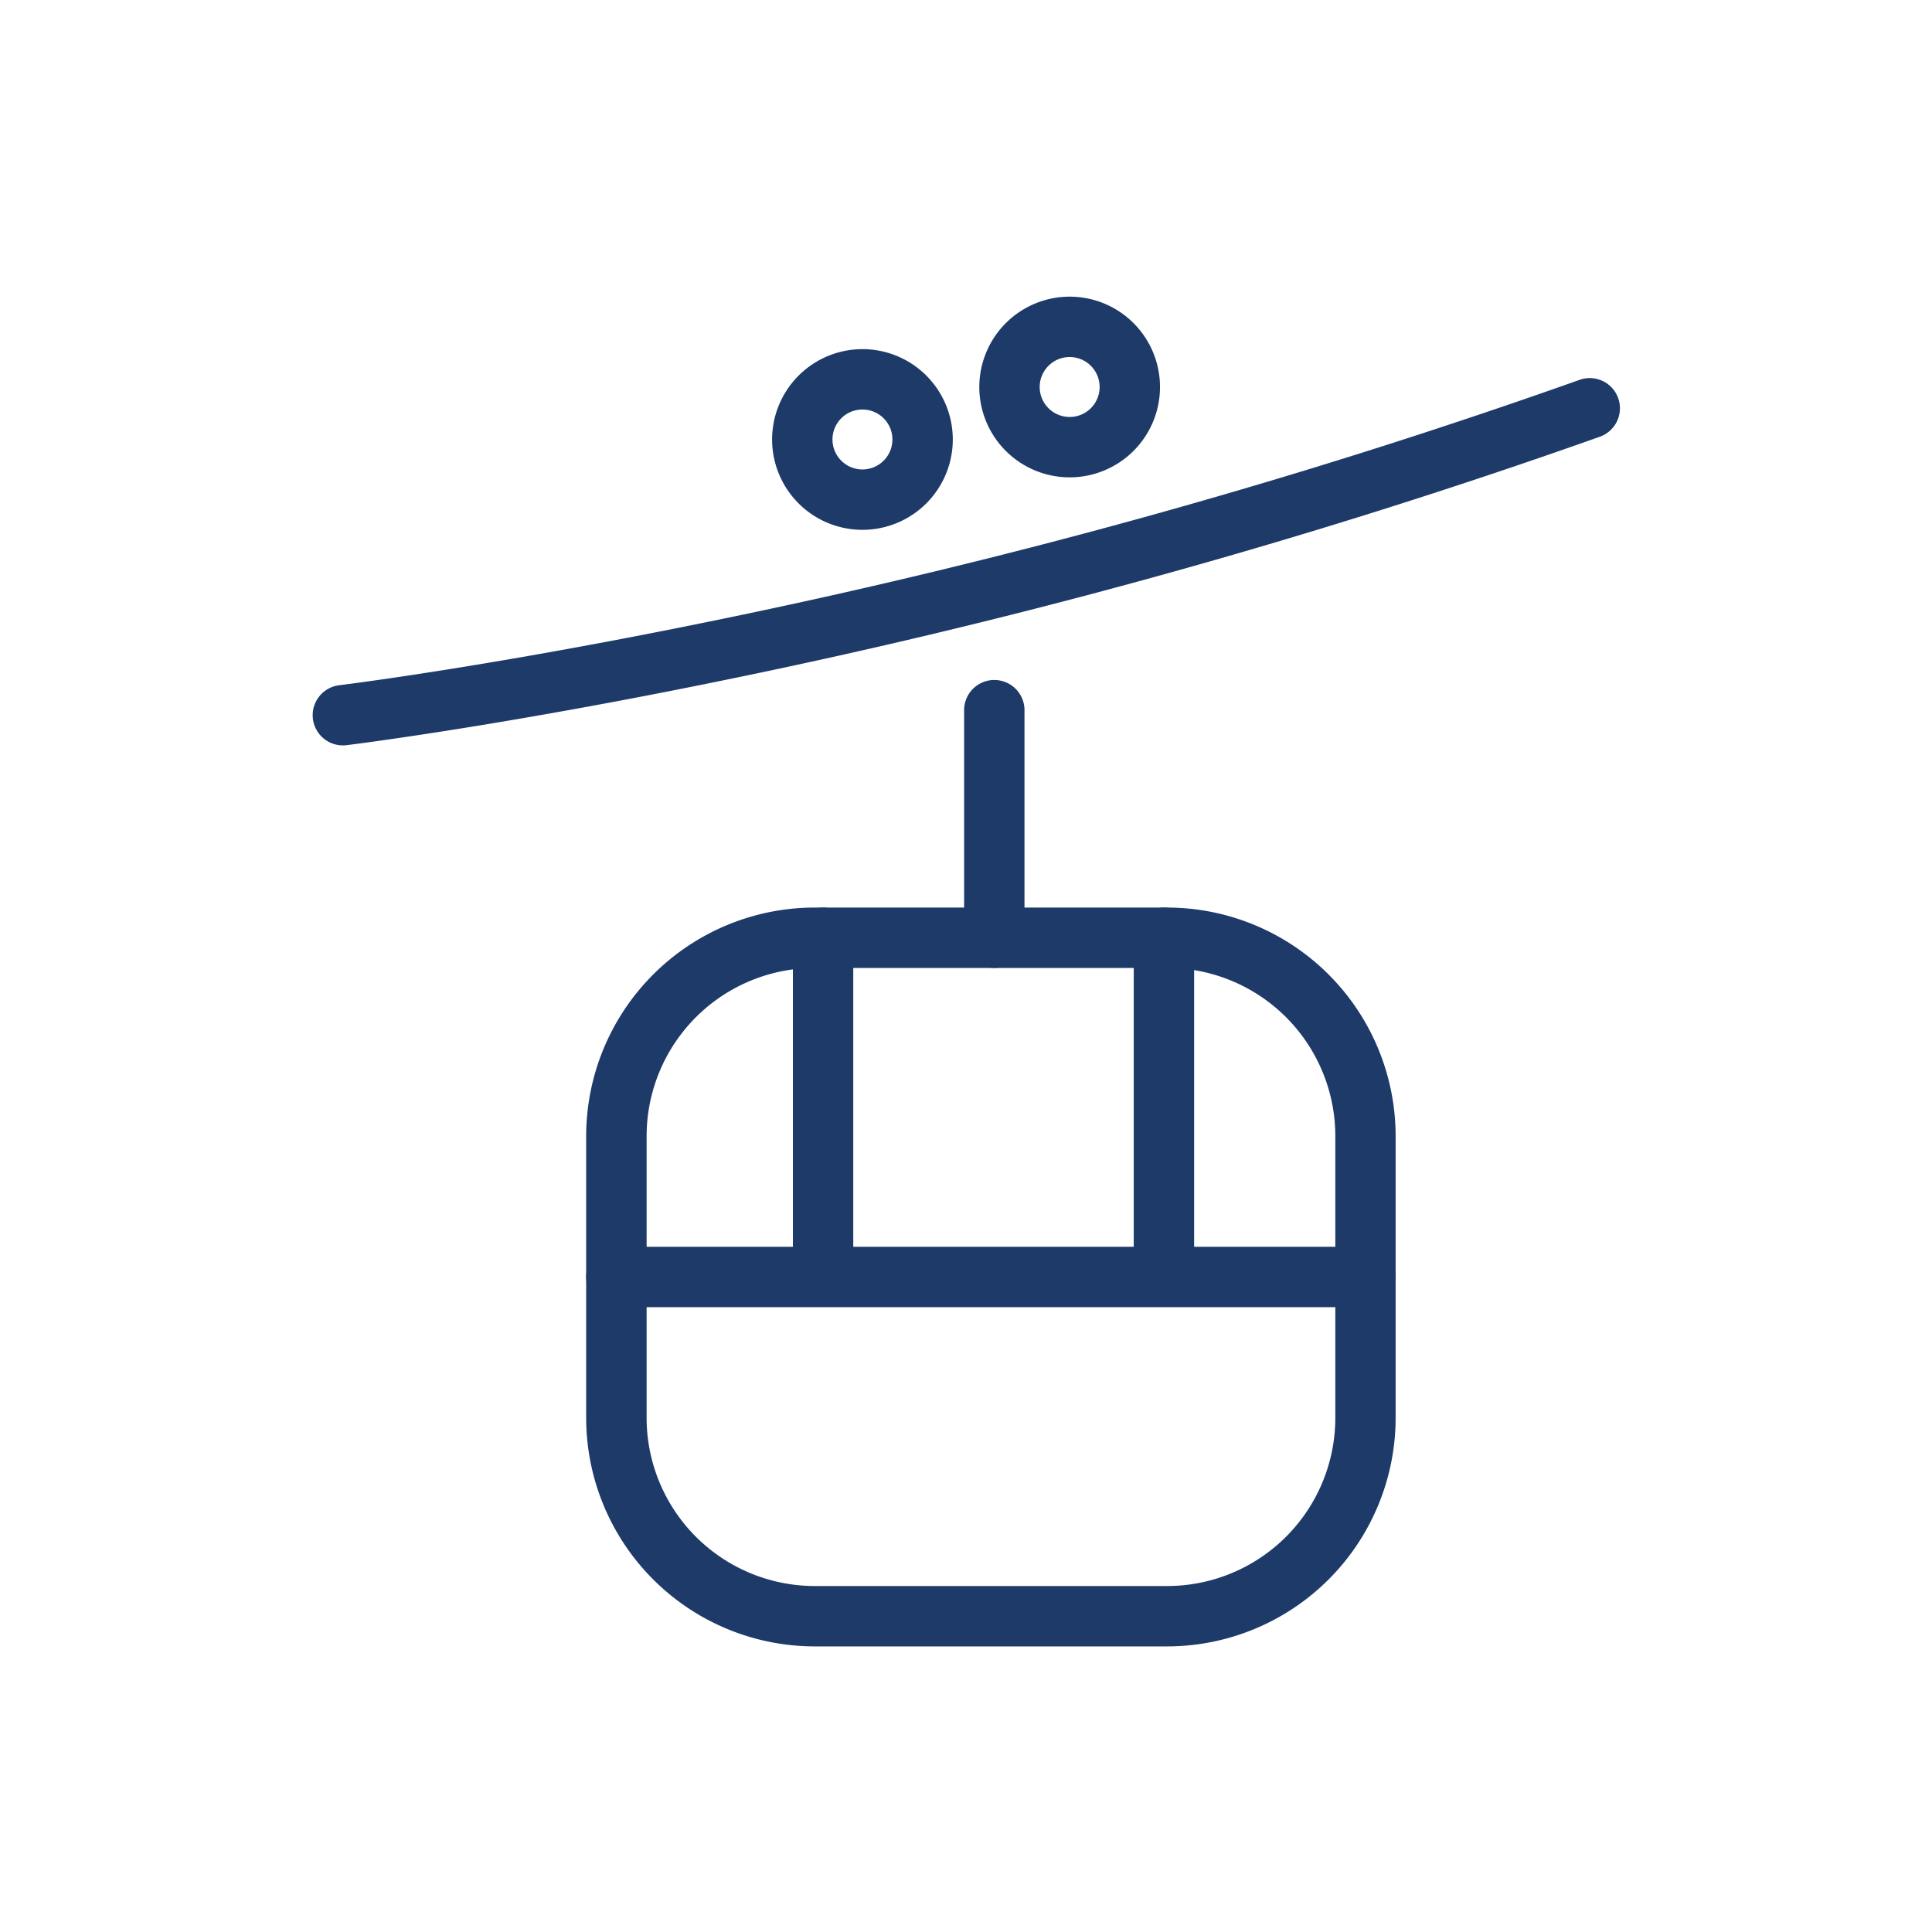
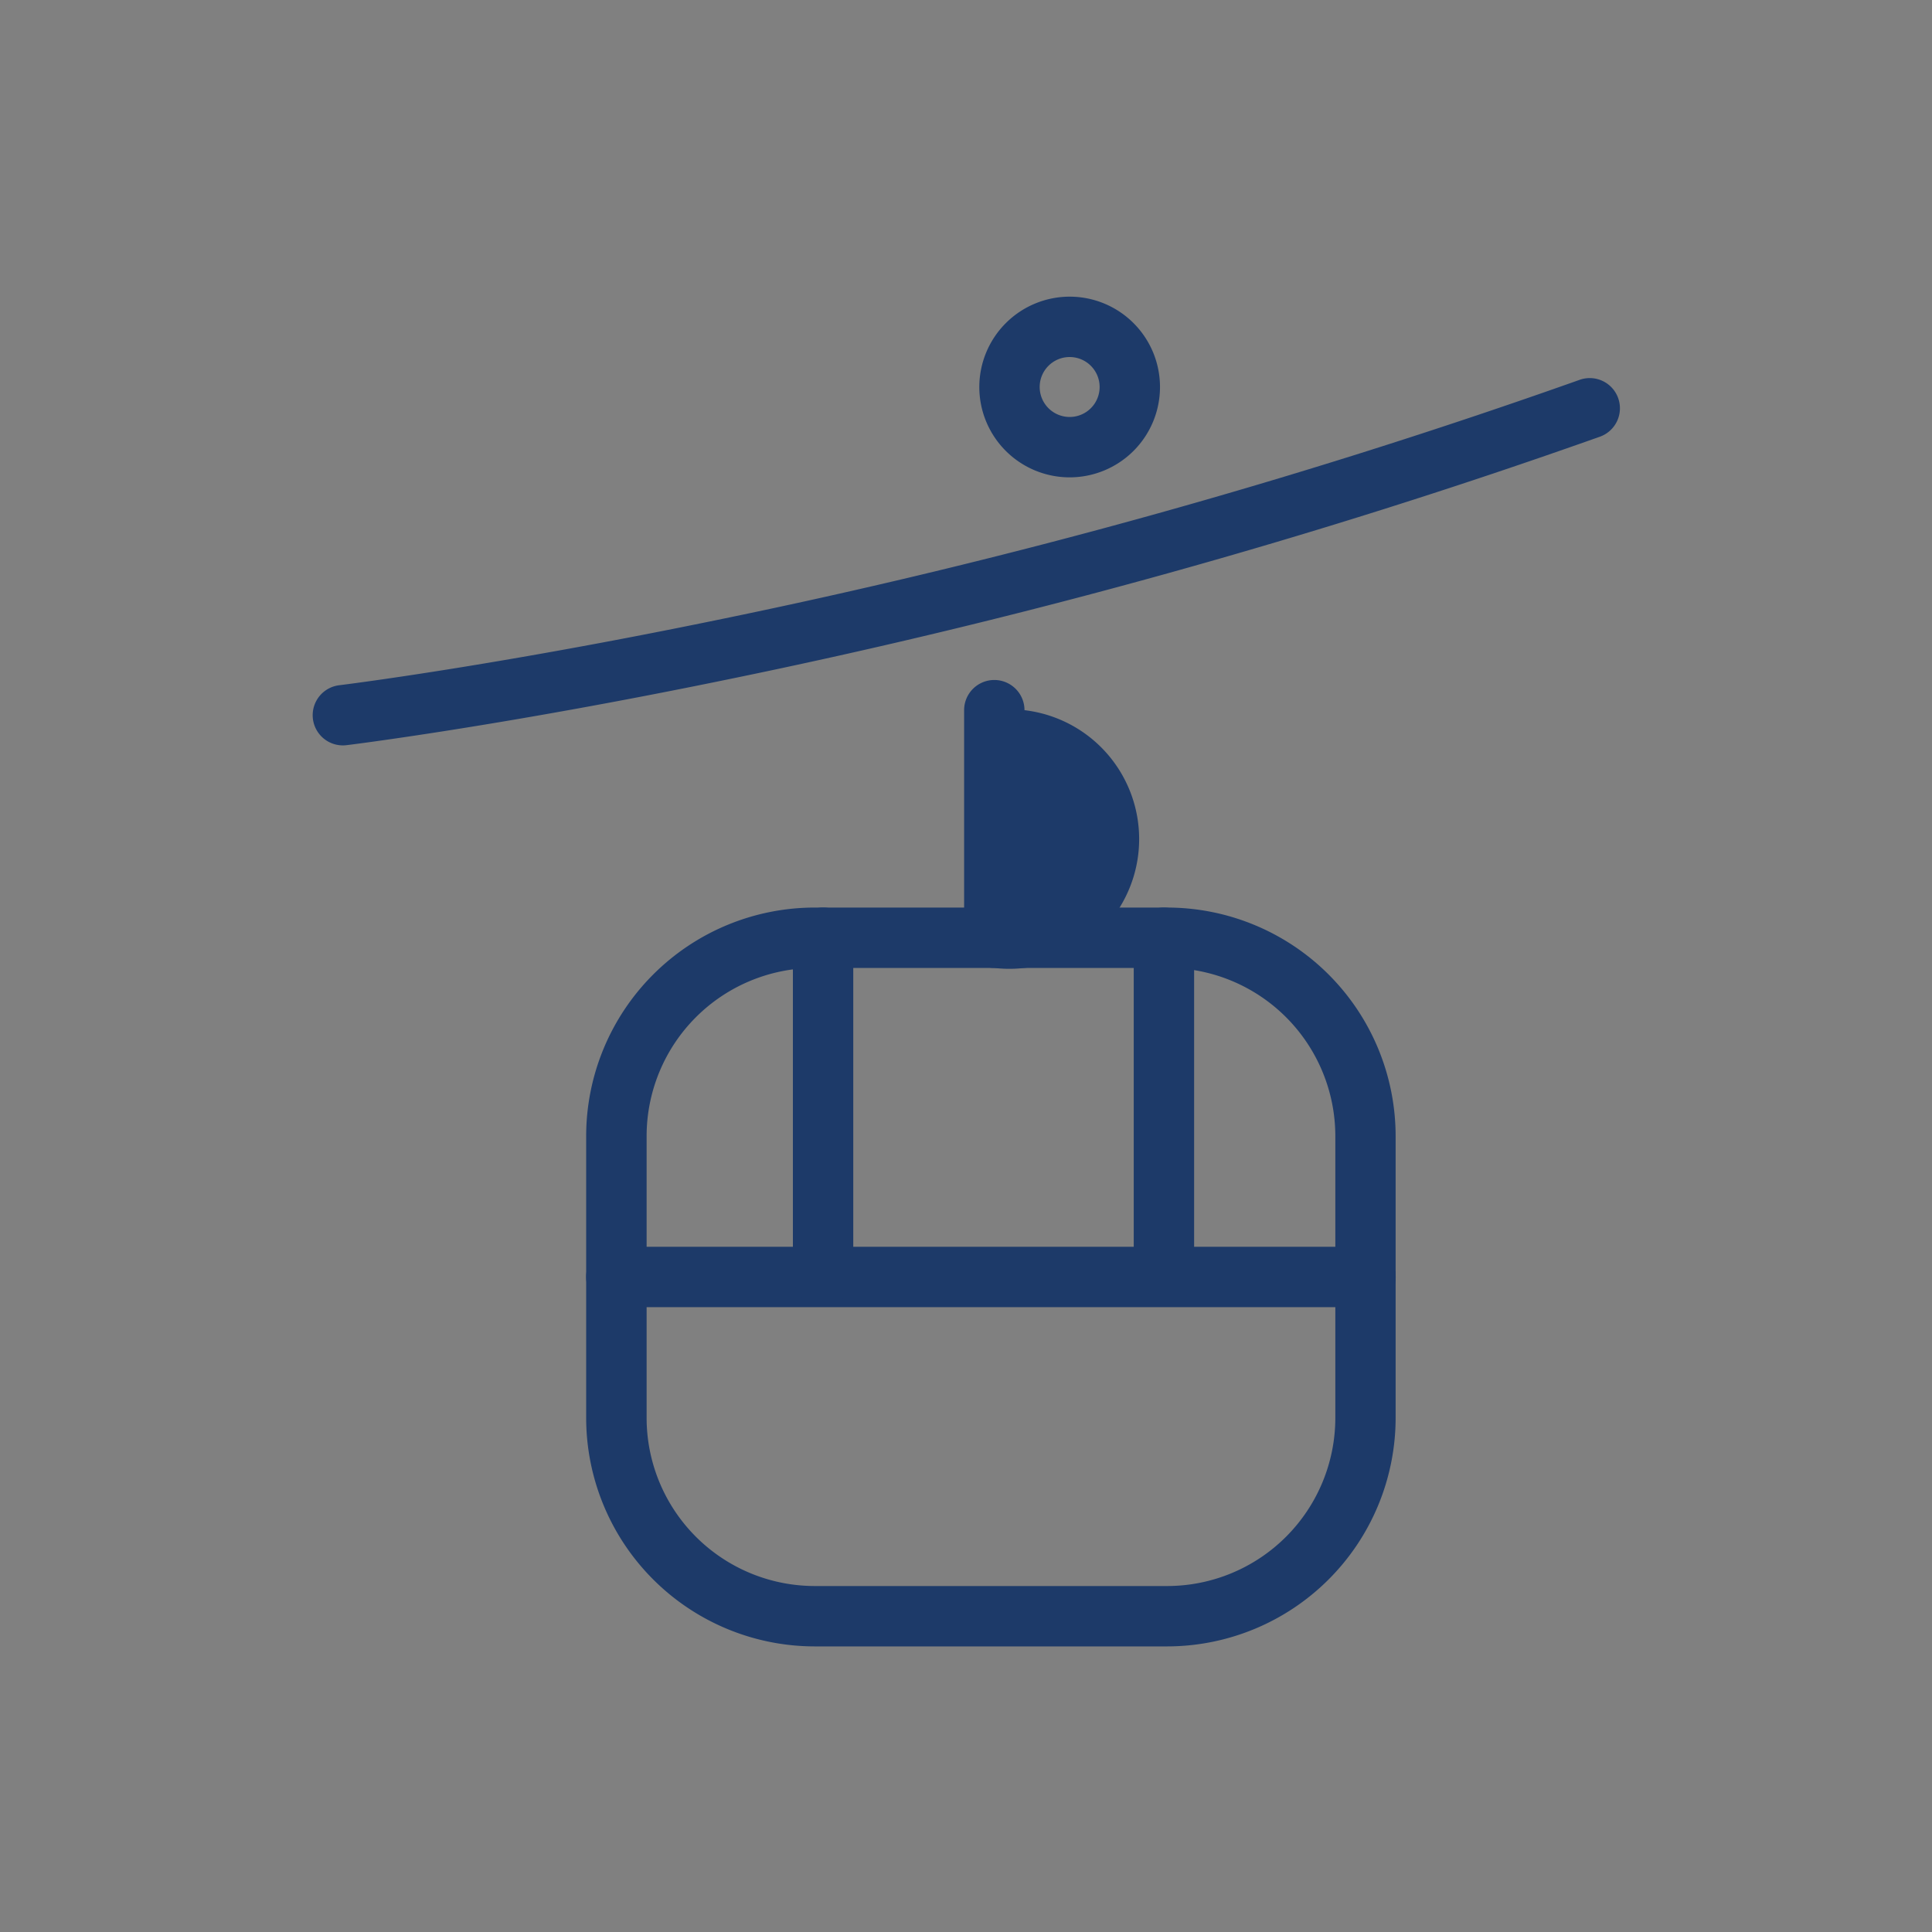
<svg xmlns="http://www.w3.org/2000/svg" width="80" height="80" viewBox="0 0 80 80">
  <rect x="0" y="0" width="80" height="80" fill="#808080" stroke="none" />
  <defs>
    <clipPath id="clip-bike_filt">
      <rect width="80" height="80" />
    </clipPath>
  </defs>
  <g id="bike_filt" data-name="bike filt" clip-path="url(#clip-bike_filt)">
-     <rect width="80" height="80" fill="#fff" />
    <g id="mountain" transform="translate(11.907 11.907)">
      <g id="Raggruppa_2" data-name="Raggruppa 2" transform="translate(2.291 1.627)">
        <path id="Tracciato_20" data-name="Tracciato 20" d="M.976,16.075a1.25,1.25,0,0,1-.149-2.491c.061-.007,6.219-.762,15.587-2.69A267.388,267.388,0,0,0,52.161.948,1.25,1.25,0,1,1,53.007,3.3a269.942,269.942,0,0,1-36.12,10.049c-9.461,1.947-15.7,2.71-15.759,2.717A1.263,1.263,0,0,1,.976,16.075Z" transform="translate(-0.977 1.256)" fill="#1d3a69" />
        <path id="Tracciato_21" data-name="Tracciato 21" d="M36.836,18.735H5.814a1.25,1.25,0,0,1,0-2.5H36.836a1.25,1.25,0,0,1,0,2.5Z" transform="translate(5.509 21.857)" fill="#1d3a69" />
        <path id="Tracciato_22" data-name="Tracciato 22" d="M9.471,26.754a1.25,1.25,0,0,1-1.25-1.25V11.485a1.25,1.25,0,1,1,2.5,0V25.5A1.25,1.25,0,0,1,9.471,26.754Z" transform="translate(10.413 13.811)" fill="#1d3a69" />
        <path id="Tracciato_23" data-name="Tracciato 23" d="M15.5,26.754a1.25,1.25,0,0,1-1.25-1.25V11.485a1.25,1.25,0,0,1,2.5,0V25.5A1.25,1.25,0,0,1,15.5,26.754Z" transform="translate(18.498 13.811)" fill="#1d3a69" />
-         <path id="Tracciato_24" data-name="Tracciato 24" d="M12.5,18.133a1.25,1.25,0,0,1-1.25-1.25V7.46a1.25,1.25,0,0,1,2.5,0v9.423A1.25,1.25,0,0,1,12.5,18.133Z" transform="translate(14.474 8.413)" fill="#1d3a69" />
-         <path id="Ellisse_1" data-name="Ellisse 1" d="M2.491-1.25A3.741,3.741,0,1,1-1.25,2.491,3.745,3.745,0,0,1,2.491-1.25Zm0,4.982A1.241,1.241,0,1,0,1.25,2.491,1.242,1.242,0,0,0,2.491,3.732Z" transform="translate(19.023 2.173)" fill="#1d3a69" />
+         <path id="Tracciato_24" data-name="Tracciato 24" d="M12.5,18.133a1.25,1.25,0,0,1-1.25-1.25V7.46a1.25,1.25,0,0,1,2.5,0A1.25,1.25,0,0,1,12.5,18.133Z" transform="translate(14.474 8.413)" fill="#1d3a69" />
        <path id="Ellisse_2" data-name="Ellisse 2" d="M2.491-1.25A3.741,3.741,0,1,1-1.25,2.491,3.745,3.745,0,0,1,2.491-1.25Zm0,4.982A1.241,1.241,0,1,0,1.25,2.491,1.242,1.242,0,0,0,2.491,3.732Z" transform="translate(27.603)" fill="#1d3a69" />
        <path id="Tracciato_25" data-name="Tracciato 25" d="M28.626,40.829h-14.6A9.47,9.47,0,0,1,4.564,31.37V19.694a9.47,9.47,0,0,1,9.459-9.459h14.6a9.47,9.47,0,0,1,9.459,9.459V31.37A9.47,9.47,0,0,1,28.626,40.829Zm-14.6-28.093a6.967,6.967,0,0,0-6.959,6.959V31.37a6.967,6.967,0,0,0,6.959,6.959h14.6a6.967,6.967,0,0,0,6.959-6.959V19.694a6.967,6.967,0,0,0-6.959-6.959Z" transform="translate(5.51 13.811)" fill="#1d3a69" />
      </g>
      <path id="Tracciato_26" data-name="Tracciato 26" d="M0-.015H56.186V56.172H0Z" transform="translate(0.001 0.015)" fill="none" />
    </g>
  </g>
</svg>